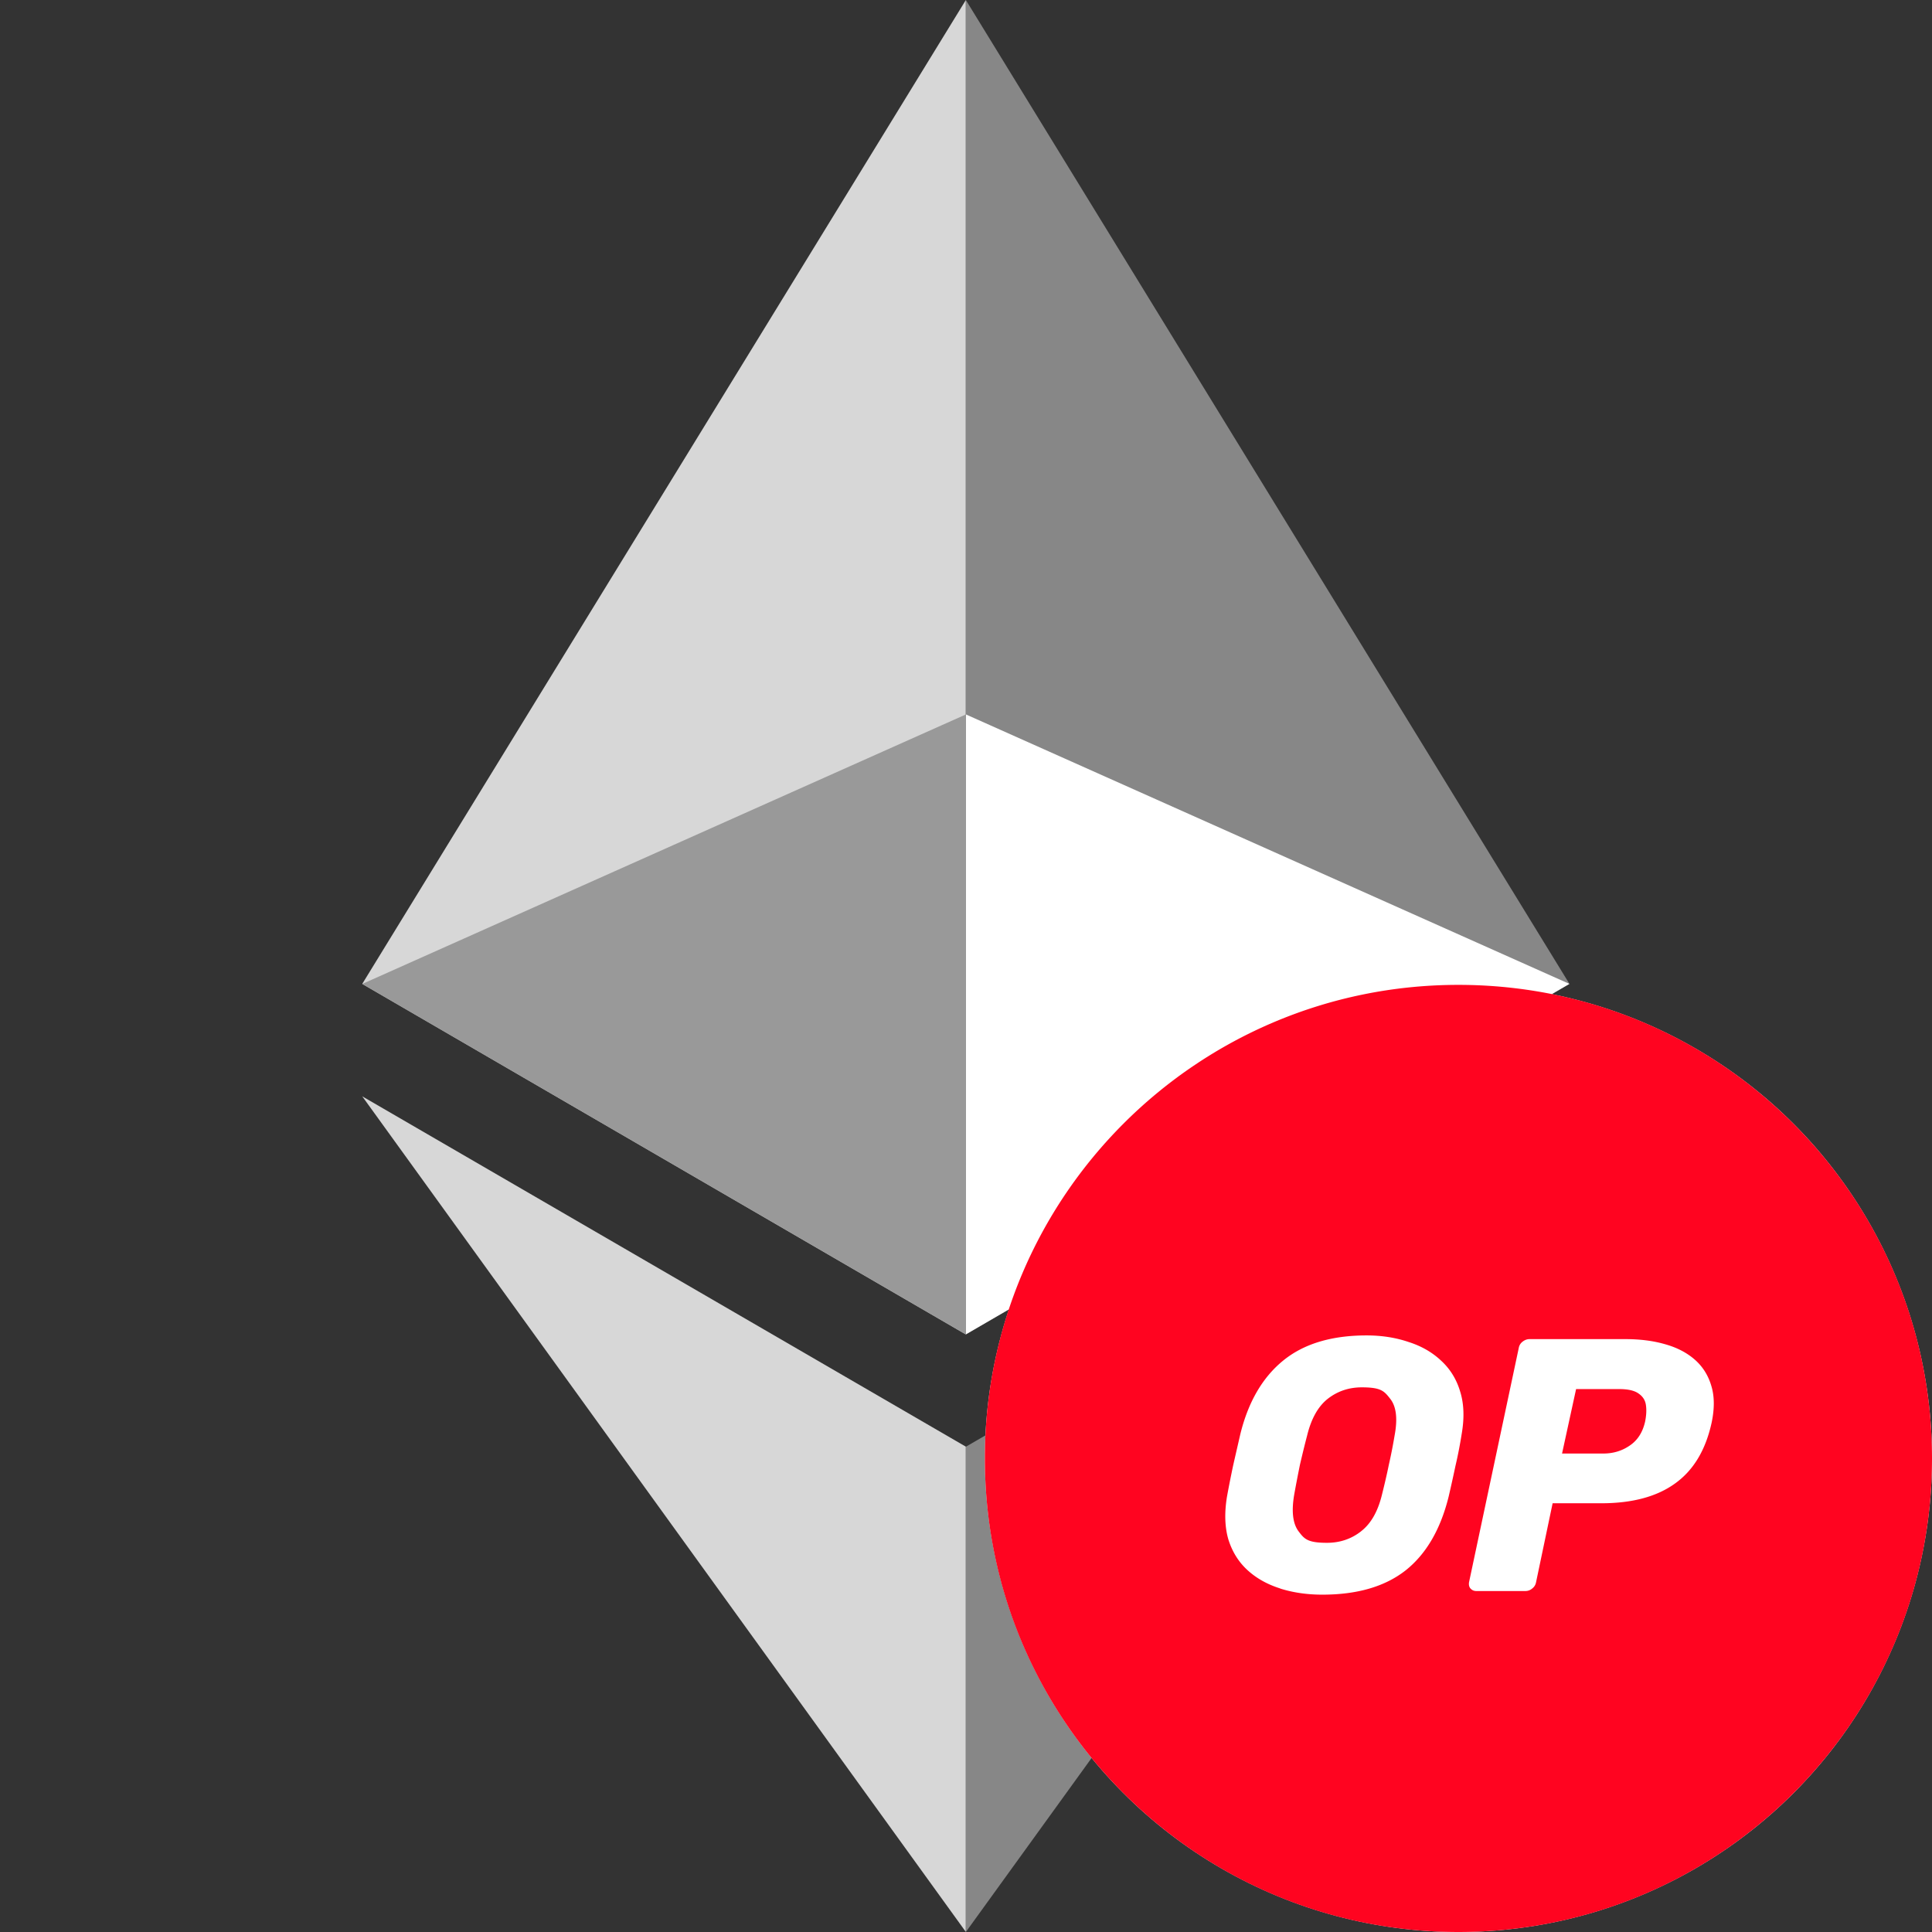
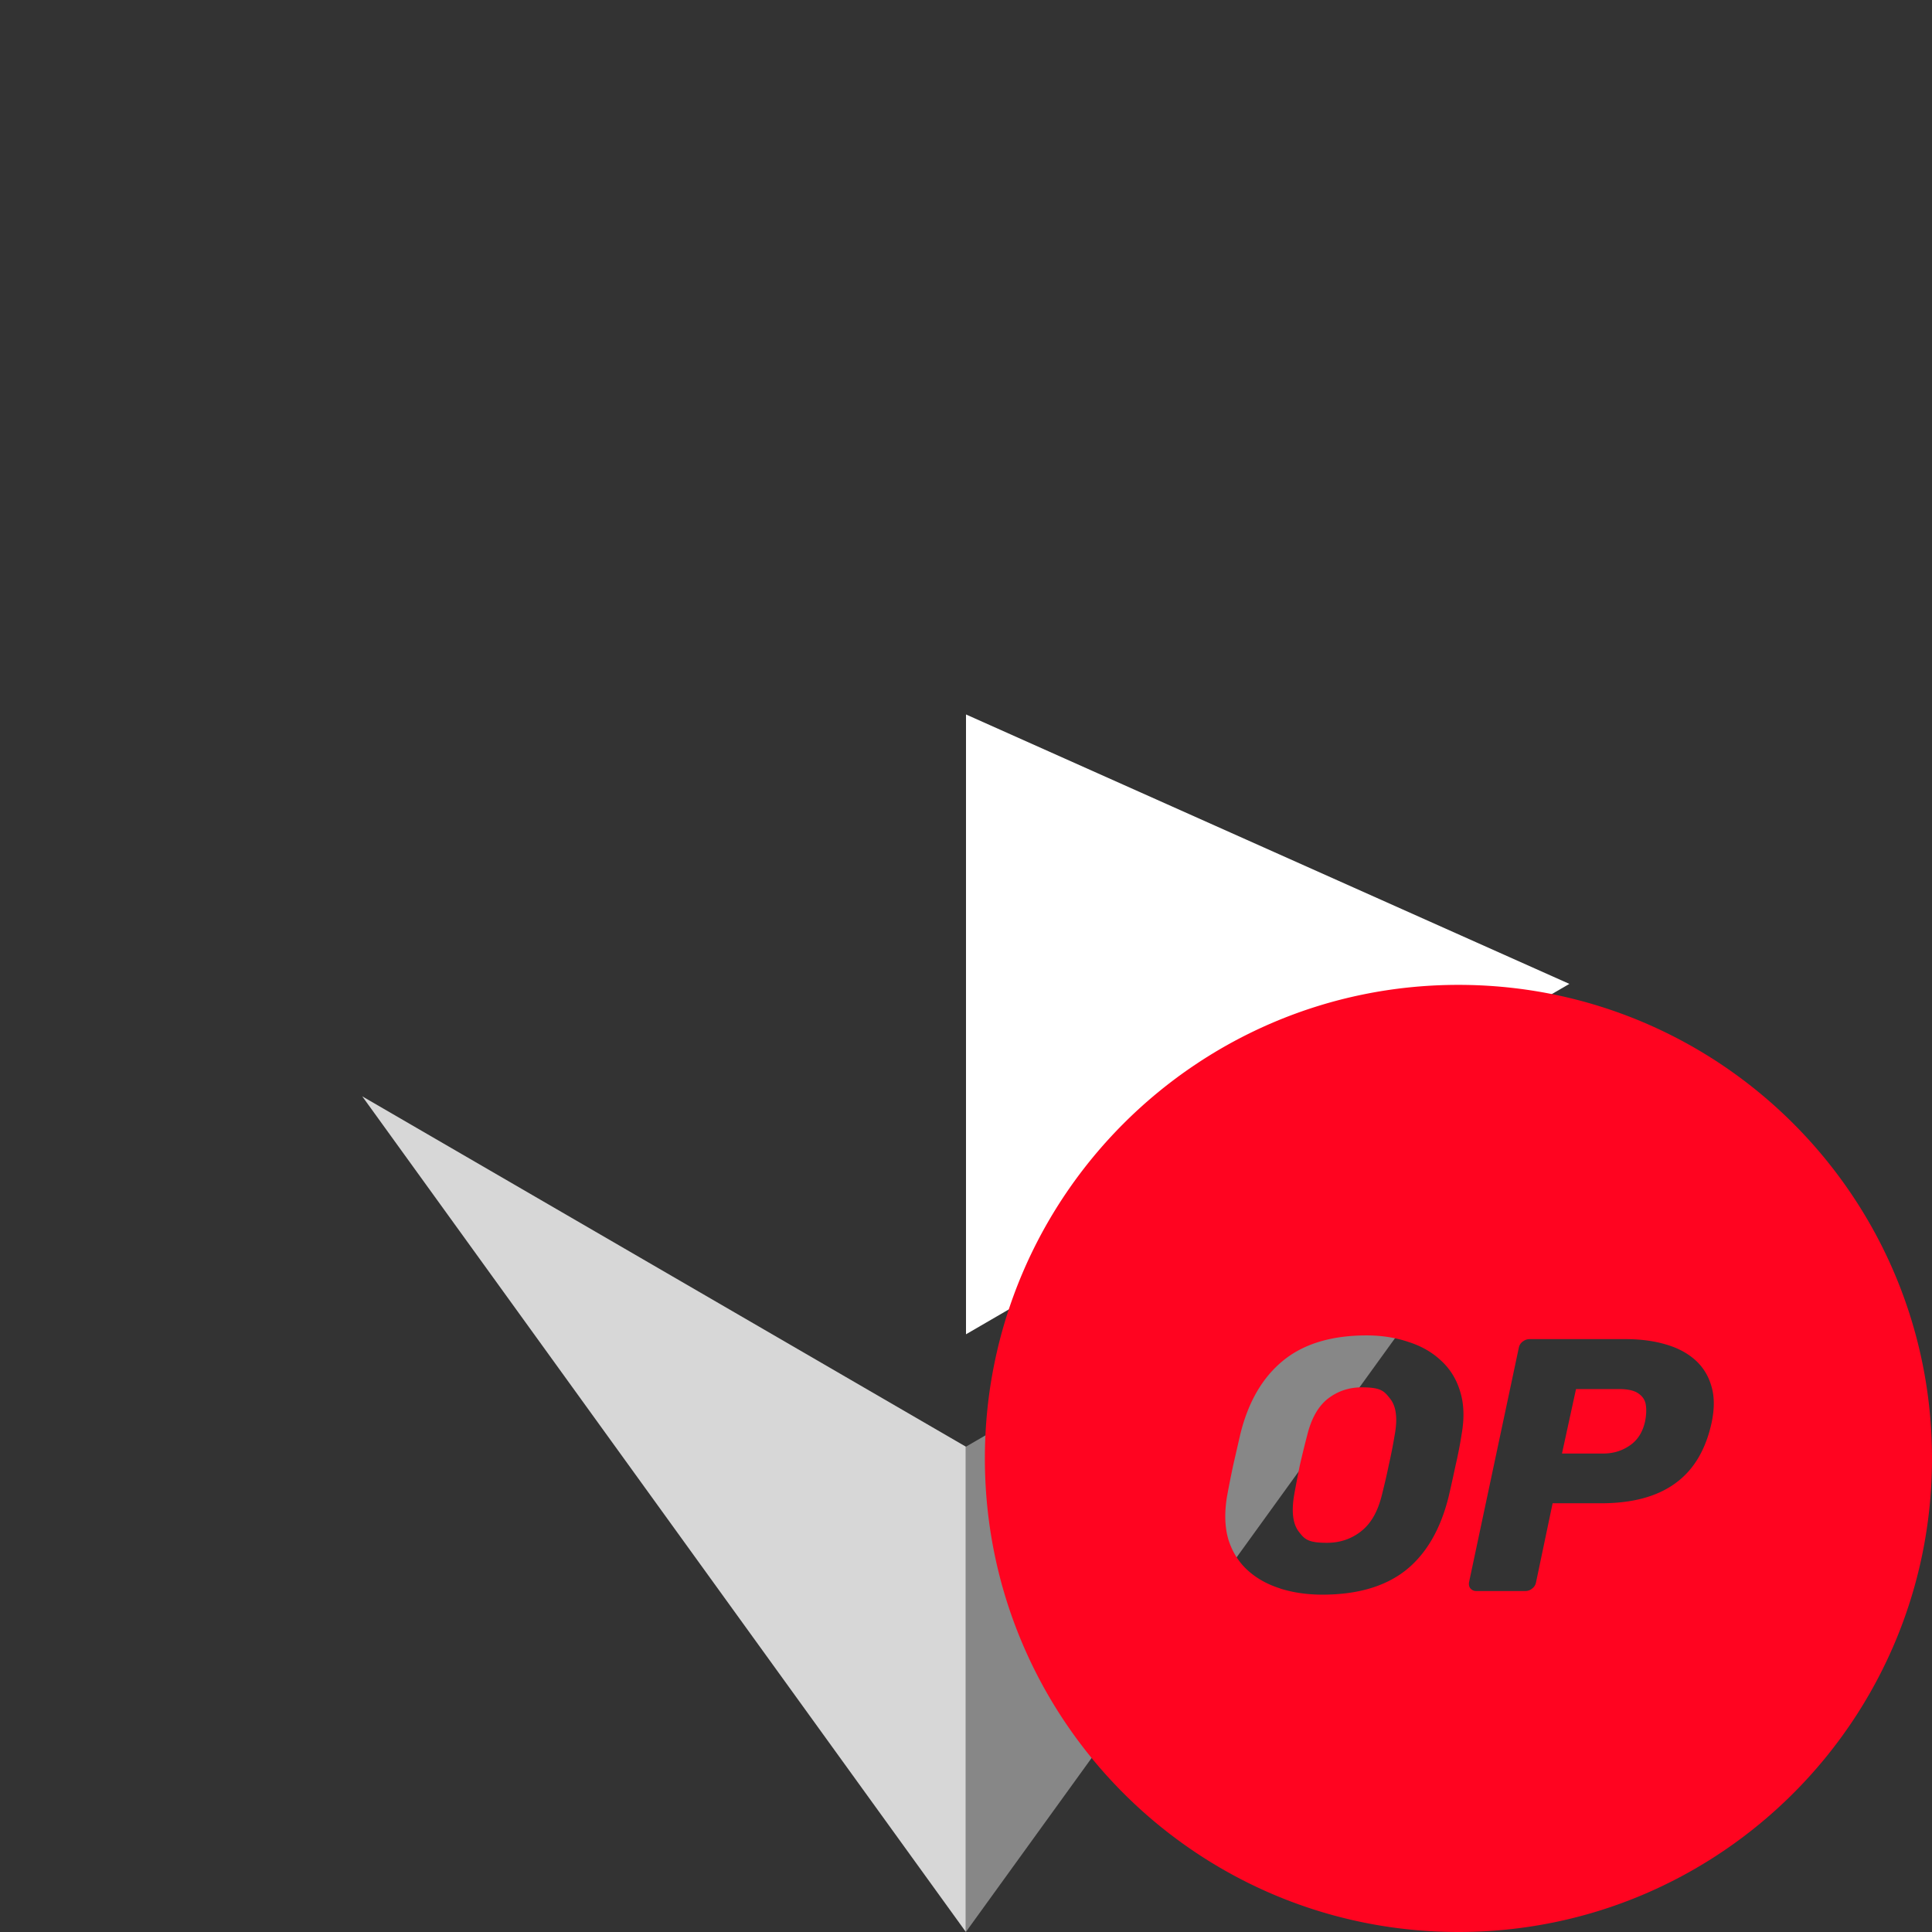
<svg xmlns="http://www.w3.org/2000/svg" viewBox="0 0 256 256">
  <rect x="0" y="0" width="256" height="256" fill="#333333" stroke="none" />
-   <path d="m48 130.37 79.98 46.45V0z" style="fill:#d7d7d7" />
-   <path d="M127.98 0v176.82l79.98-46.45z" style="fill:#878787" />
  <path d="m128 94.67 79.95 35.7L128 176.8V94.66Z" style="fill:#fff" />
-   <path d="M127.98 94.66h.02v82.14l-.02.02L48 130.38l79.98-35.71Z" style="fill:#999" />
  <path d="m48 145.27 79.98 110.72v-64.3z" style="fill:#d7d7d7" />
  <path d="M127.98 191.7V256L208 145.28z" style="fill:#878787" />
-   <circle cx="193.25" cy="193.25" r="62.75" style="fill:#fff" />
-   <path d="M193.25 256c34.66 0 62.75-28.09 62.75-62.75s-28.09-62.75-62.75-62.75-62.75 28.09-62.75 62.75S158.59 256 193.25 256m-23.62-45.51q2.58.81 5.58.81c4.61 0 8.28-1.06 11.02-3.2 2.73-2.16 4.64-5.42 5.72-9.78.32-1.37.62-2.73.91-4.1.32-1.37.59-2.75.81-4.15.38-2.16.32-4.05-.19-5.68-.48-1.62-1.32-2.99-2.53-4.1-1.18-1.11-2.62-1.94-4.34-2.48-1.68-.57-3.53-.86-5.53-.86-4.64 0-8.33 1.11-11.06 3.34s-4.63 5.48-5.68 9.78c-.32 1.4-.64 2.78-.95 4.15-.29 1.37-.56 2.73-.81 4.1-.35 2.16-.29 4.05.19 5.68.51 1.62 1.35 2.97 2.53 4.05s2.62 1.89 4.34 2.43Zm10.73-7.59q-1.95 1.53-4.53 1.53c-2.58 0-3-.51-3.77-1.53q-1.14-1.53-.57-4.86c.25-1.4.51-2.72.76-3.96.29-1.24.6-2.53.95-3.86.54-2.23 1.45-3.85 2.72-4.86q1.95-1.53 4.53-1.53c2.58 0 2.97.51 3.77 1.53s.99 2.64.57 4.86a66 66 0 0 1-.76 3.86c-.25 1.24-.56 2.56-.91 3.96-.54 2.23-1.46 3.85-2.77 4.86Zm14.5 7.59c.19.22.45.33.76.33h6.49c.35 0 .65-.11.91-.33.29-.22.46-.51.52-.86l2.19-10.44h6.44c4.1 0 7.36-.87 9.78-2.62 2.45-1.75 4.07-4.45 4.86-8.11.38-1.84.37-3.45-.05-4.82q-.615-2.1-2.19-3.48c-1.05-.92-2.37-1.61-3.96-2.05-1.56-.45-3.31-.67-5.25-.67h-12.69c-.32 0-.62.11-.91.33s-.46.51-.52.86l-6.58 31c-.06.35 0 .64.19.86Zm17.6-17.89h-5.48l1.86-8.54h5.72c1.14 0 1.99.19 2.53.57.57.38.91.89 1 1.53.1.64.06 1.37-.1 2.19-.32 1.43-1 2.5-2.05 3.2q-1.53 1.05-3.48 1.05" style="fill:#ff0420;fill-rule:evenodd" />
+   <path d="M193.25 256c34.66 0 62.75-28.09 62.75-62.75s-28.09-62.75-62.75-62.75-62.75 28.09-62.75 62.75S158.59 256 193.25 256m-23.62-45.51q2.58.81 5.58.81c4.61 0 8.28-1.06 11.02-3.2 2.73-2.16 4.64-5.42 5.72-9.78.32-1.37.62-2.73.91-4.1.32-1.37.59-2.75.81-4.15.38-2.16.32-4.05-.19-5.68-.48-1.62-1.32-2.99-2.53-4.1-1.18-1.11-2.62-1.94-4.34-2.48-1.68-.57-3.53-.86-5.53-.86-4.64 0-8.33 1.11-11.06 3.34s-4.63 5.48-5.68 9.78c-.32 1.4-.64 2.78-.95 4.15-.29 1.37-.56 2.73-.81 4.1-.35 2.16-.29 4.05.19 5.68.51 1.62 1.35 2.97 2.53 4.05s2.62 1.89 4.34 2.43Zm10.73-7.59q-1.95 1.53-4.53 1.53c-2.58 0-3-.51-3.77-1.53q-1.14-1.53-.57-4.86c.25-1.4.51-2.72.76-3.96.29-1.24.6-2.53.95-3.86.54-2.23 1.45-3.85 2.72-4.86q1.95-1.53 4.53-1.53c2.58 0 2.97.51 3.77 1.53s.99 2.64.57 4.86a66 66 0 0 1-.76 3.86c-.25 1.24-.56 2.56-.91 3.96-.54 2.23-1.46 3.85-2.77 4.86Zm14.5 7.59c.19.22.45.33.76.33h6.49c.35 0 .65-.11.91-.33.29-.22.46-.51.52-.86l2.19-10.44h6.44c4.1 0 7.36-.87 9.78-2.62 2.45-1.75 4.07-4.45 4.86-8.11.38-1.84.37-3.45-.05-4.82q-.615-2.1-2.19-3.48c-1.05-.92-2.37-1.61-3.96-2.05-1.56-.45-3.31-.67-5.25-.67h-12.69c-.32 0-.62.11-.91.33s-.46.51-.52.86l-6.58 31c-.06.35 0 .64.19.86m17.6-17.89h-5.48l1.86-8.54h5.72c1.14 0 1.99.19 2.53.57.57.38.91.89 1 1.53.1.64.06 1.37-.1 2.19-.32 1.43-1 2.5-2.05 3.2q-1.53 1.05-3.48 1.05" style="fill:#ff0420;fill-rule:evenodd" />
</svg>